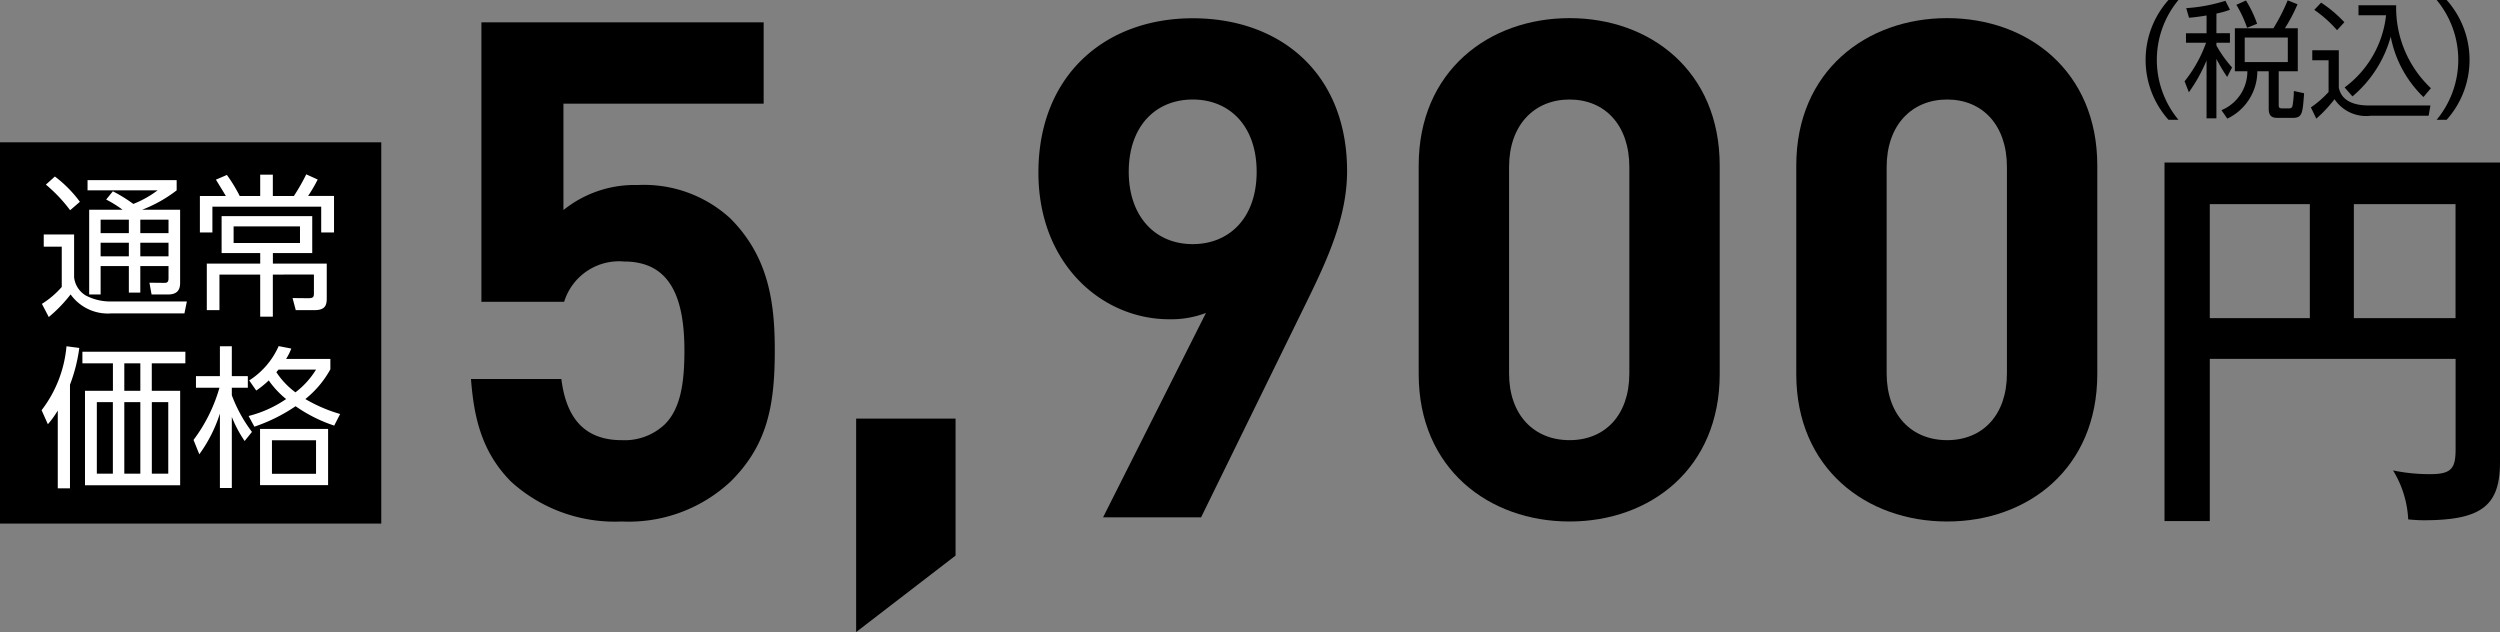
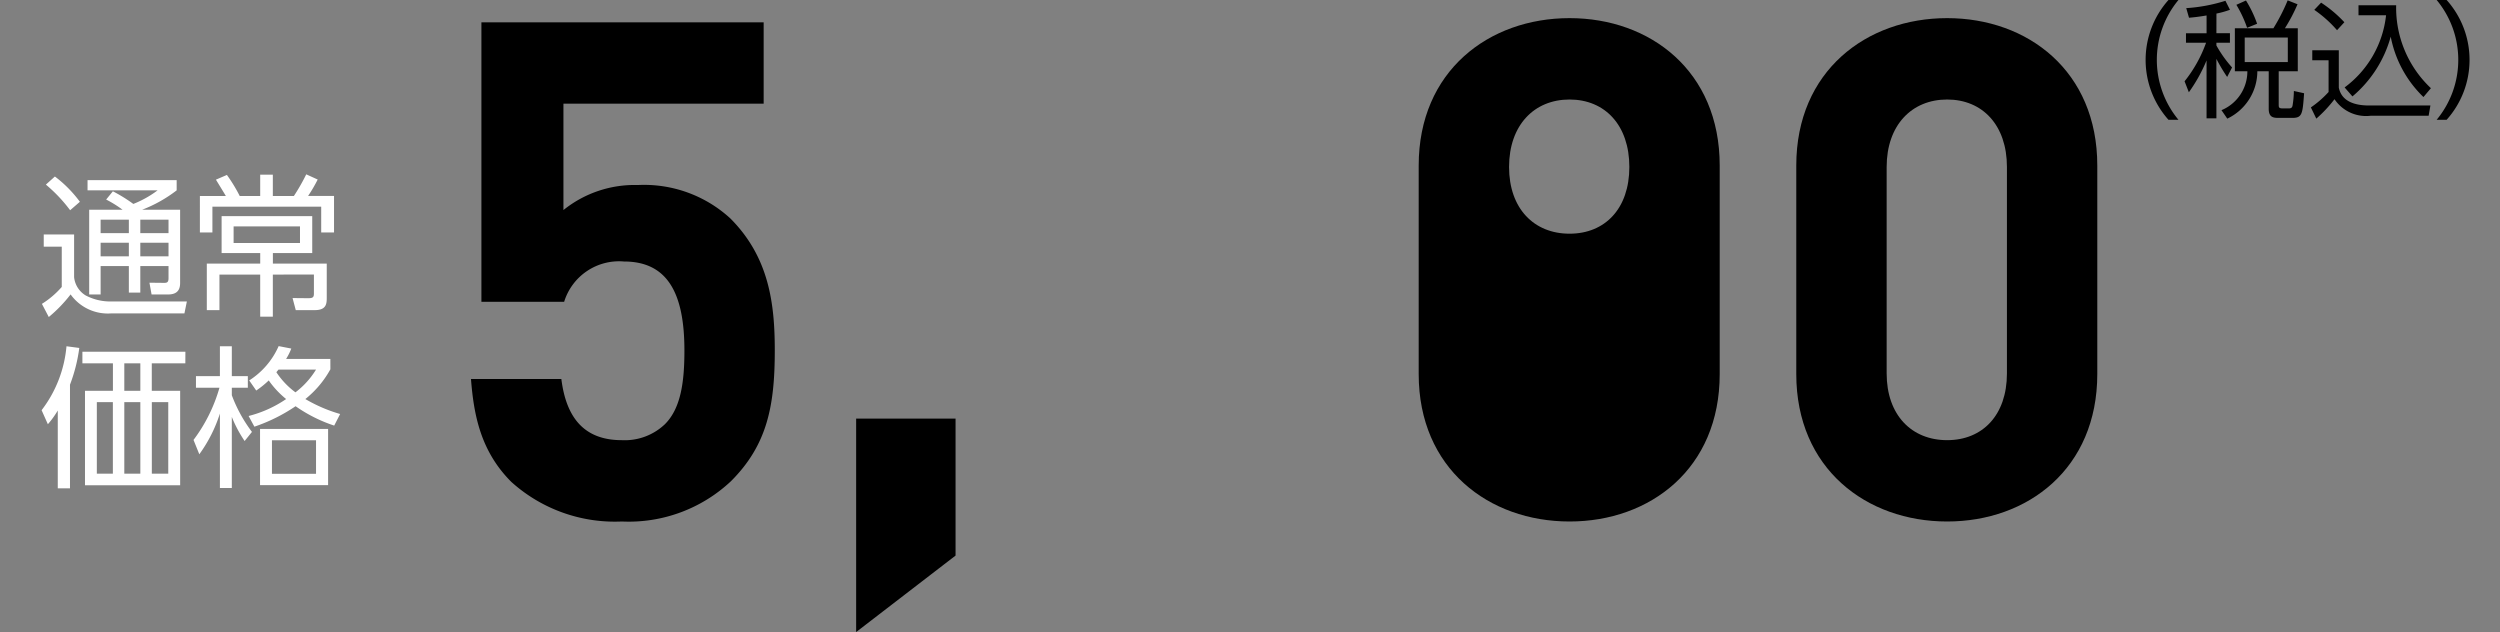
<svg xmlns="http://www.w3.org/2000/svg" width="197.756" height="49.996" viewBox="0 0 197.756 49.996">
  <rect x="0" y="0" width="197.756" height="49.996" fill="#808080" stroke="none" />
  <g id="product06_price01" transform="translate(-1329.377 -6071.397)">
-     <rect id="長方形_46" data-name="長方形 46" width="30.159" height="30.159" transform="translate(1329.377 6082.654)" />
    <g id="グループ_155" data-name="グループ 155">
      <path id="パス_1293" data-name="パス 1293" d="M1335.239,6089.946v3.38a1.916,1.916,0,0,0,.906,1.436,4.179,4.179,0,0,0,1.87.482h6.143l-.192.942h-5.77a3.619,3.619,0,0,1-3.234-1.5,11.048,11.048,0,0,1-1.727,1.788l-.543-1.04a7.018,7.018,0,0,0,1.57-1.339v-3.186h-1.425v-.966Zm-.314-1.919a11.915,11.915,0,0,0-1.919-2.027l.713-.641a9.752,9.752,0,0,1,1.978,2Zm8.7-.037v5.77c0,.386-.085.929-.941.929h-1.317l-.169-.929,1.171.012c.205,0,.338-.036.338-.362v-.966h-2.232v2.1h-.906v-2.1h-2.233v2.245h-.905v-6.7h2.643a9.132,9.132,0,0,0-1.3-.808l.532-.652a12.033,12.033,0,0,1,1.617,1,8.17,8.17,0,0,0,1.919-1.074h-5.54v-.809h7.049v.809a10.846,10.846,0,0,1-2.728,1.532Zm-4.056.785h-2.233v1.063h2.233Zm0,1.823h-2.233v1.074h2.233Zm3.138-1.823h-2.232v1.063h2.232Zm0,1.823h-2.232v1.074h2.232Z" fill="#fff" />
      <path id="パス_1294" data-name="パス 1294" d="M1349.959,6086.9v-1.689h1v1.689h1.665a15.611,15.611,0,0,0,.978-1.713l.905.411a11.507,11.507,0,0,1-.76,1.3h2.052v2.885h-1.014v-2.039h-8.606v2.039h-.99V6086.9h2.052c-.072-.133-.518-.856-.784-1.291l.869-.375a12.568,12.568,0,0,1,1.014,1.666Zm1,6.217v3.33h-1v-3.33h-3.223v2.812h-1v-3.681h4.225v-.834h-3.054v-2.92h7.169v2.92h-3.113v.834h4.261v2.68c0,.47-.013,1-.942,1h-1.509l-.253-.954,1.243.012c.386,0,.446-.1.446-.374v-1.5Zm2.148-3.814h-5.251v1.315h5.251Z" fill="#fff" />
    </g>
    <g id="グループ_156" data-name="グループ 156">
      <path id="パス_1295" data-name="パス 1295" d="M1334.913,6110.023h-.966v-6.154a7.135,7.135,0,0,1-.784,1.086l-.495-1.111a9.689,9.689,0,0,0,1.968-5.057l1.013.133a12.855,12.855,0,0,1-.736,2.908Zm9.125-9.884h-2.655v2.173h2.245v7.471H1336.1v-7.471h2.209v-2.173h-2.414v-.917h8.147Zm-5.733,3.066h-1.268v5.66h1.268Zm2.173-3.066h-1.268v2.173h1.268Zm0,3.066h-1.268v5.66h1.268Zm2.209,0h-1.3v5.66h1.3Z" fill="#fff" />
      <path id="パス_1296" data-name="パス 1296" d="M1348.728,6106.282a9.873,9.873,0,0,1-1.014-1.907V6110h-.942v-5.891a11.31,11.31,0,0,1-1.629,3.223l-.458-1.135a12.624,12.624,0,0,0,2.051-4.127h-1.858v-.918h1.894v-2.365h.942v2.365h1.267v.918h-1.267v.592a11.442,11.442,0,0,0,1.593,2.9Zm6.783-5.673a7.873,7.873,0,0,1-1.98,2.354,11.98,11.98,0,0,0,2.752,1.183l-.47.917a11.669,11.669,0,0,1-3.054-1.533,13.471,13.471,0,0,1-3.259,1.618l-.458-.845a9.314,9.314,0,0,0,2.969-1.34,7.206,7.206,0,0,1-1.376-1.473,7.368,7.368,0,0,1-.989.8l-.556-.8a6.173,6.173,0,0,0,2.329-2.715l1,.194a4.657,4.657,0,0,1-.41.82h3.5Zm-.181,9.161h-5.383v-4.442h5.383Zm-.954-3.547h-3.487v2.654h3.487Zm-2.969-5.589-.169.205a6.249,6.249,0,0,0,1.509,1.593,6.522,6.522,0,0,0,1.629-1.8Z" fill="#fff" />
    </g>
    <g id="グループ_157" data-name="グループ 157">
      <path id="パス_1297" data-name="パス 1297" d="M1500.908,6080.872a7.111,7.111,0,0,1,0-9.475h.789a7.421,7.421,0,0,0,0,9.475Z" />
      <path id="パス_1298" data-name="パス 1298" d="M1504.7,6074.025h1.07v.75h-1.07v.22a9.5,9.5,0,0,0,1.239,1.739l-.389.75a13.791,13.791,0,0,1-.85-1.429v4.7h-.779v-4.577a12.586,12.586,0,0,1-1.4,2.518l-.339-.869a10.524,10.524,0,0,0,1.7-3.049h-1.589v-.75h1.629v-1.408c-.7.119-1.049.15-1.389.18l-.22-.76a12.987,12.987,0,0,0,3.1-.58l.36.71a7.181,7.181,0,0,1-1.07.3Zm6.437,3.009h-1.509v2.659c0,.219.04.28.33.28h.459c.21,0,.261-.071.3-.19a7.412,7.412,0,0,0,.11-1.189l.81.179c-.12,1.629-.14,1.95-.93,1.95h-1.089c-.41,0-.78-.041-.78-.721v-2.968h-.9a4.16,4.16,0,0,1-2.377,3.748l-.46-.67a3.321,3.321,0,0,0,2.048-3.078h-.989v-3.4h3.048a15.078,15.078,0,0,0,1.13-2.209l.779.309a13.248,13.248,0,0,1-1,1.9h1.02Zm-4.008-3.438a9.627,9.627,0,0,0-.85-1.819l.76-.34a9.2,9.2,0,0,1,.88,1.839Zm3.219.769h-3.409v1.94h3.409Z" />
      <path id="パス_1299" data-name="パス 1299" d="M1514.382,6075.375v2.949c.22,1.11,1.289,1.418,2.389,1.418h4.857l-.14.811H1516.9a3.005,3.005,0,0,1-2.858-1.31,10.567,10.567,0,0,1-1.439,1.539l-.43-.889a7.961,7.961,0,0,0,1.4-1.219v-2.51h-1.289v-.789Zm-.14-1.589a9.545,9.545,0,0,0-1.8-1.609l.54-.57a9.9,9.9,0,0,1,1.839,1.549Zm.6,4.527a8.2,8.2,0,0,0,3.278-5.707h-2.18v-.79h2.979a8.742,8.742,0,0,0,2.749,6.557l-.59.7a8.978,8.978,0,0,1-2.589-4.777,9.452,9.452,0,0,1-3.028,4.727Z" />
      <path id="パス_1300" data-name="パス 1300" d="M1522.123,6080.872a7.421,7.421,0,0,0,0-9.475h.789a7.1,7.1,0,0,1,0,9.475Z" />
    </g>
    <g id="グループ_158" data-name="グループ 158">
-       <path id="パス_1301" data-name="パス 1301" d="M1504.177,6099.785v12.83h-3.582v-28.362h26.538v23.706c0,3.418-1.433,4.591-6.024,4.591-.488,0-.814-.032-1.237-.066a8.12,8.12,0,0,0-1.2-3.875,14.038,14.038,0,0,0,2.963.293c1.693,0,1.986-.488,1.986-1.986v-7.131Zm7.913-12.243h-7.913v9.02h7.913Zm3.483,9.02h8.043v-9.02h-8.043Z" />
-     </g>
+       </g>
    <g id="グループ_159" data-name="グループ 159">
      <path id="パス_1302" data-name="パス 1302" d="M1387.2,6109.459a11.808,11.808,0,0,1-8.634,3.19,12.228,12.228,0,0,1-8.744-3.134c-2.42-2.419-2.969-5.28-3.189-8.139h7.148c.386,3.079,1.816,4.839,4.785,4.839a4.606,4.606,0,0,0,3.41-1.265c1.264-1.264,1.54-3.354,1.54-5.829,0-4.51-1.321-7.039-4.785-7.039a4.544,4.544,0,0,0-4.729,3.189h-6.544v-22.107h22.326v6.435h-15.838v8.414a8.977,8.977,0,0,1,5.885-1.98,10.089,10.089,0,0,1,7.314,2.639c3.08,3.08,3.519,6.765,3.519,10.449C1390.665,6103.52,1390.061,6106.6,1387.2,6109.459Z" />
      <path id="パス_1303" data-name="パス 1303" d="M1397.1,6121.393V6104.51h7.864v10.834Z" />
-       <path id="パス_1304" data-name="パス 1304" d="M1432.686,6095.381l-8.3,16.938h-7.754l8.139-16.168a7.72,7.72,0,0,1-2.914.5c-5.28,0-10.339-4.343-10.339-11.6,0-7.7,5.279-12.209,12.208-12.209s12.209,4.346,12.209,12.1C1435.931,6088.508,1434.445,6091.807,1432.686,6095.381Zm-8.964-16.112c-2.914,0-5.059,2.089-5.059,5.719,0,3.465,2.034,5.719,5.059,5.719,2.915,0,5.059-2.09,5.059-5.719S1426.637,6079.269,1423.722,6079.269Z" />
-       <path id="パス_1305" data-name="パス 1305" d="M1453.532,6112.649c-6.379,0-11.933-4.179-11.933-11.659v-16.5c0-7.479,5.554-11.659,11.933-11.659s11.878,4.18,11.878,11.659v16.5C1465.41,6108.47,1459.911,6112.649,1453.532,6112.649Zm4.73-28.045c0-3.3-1.925-5.335-4.73-5.335s-4.784,2.034-4.784,5.335v16.332c0,3.3,1.98,5.279,4.784,5.279s4.73-1.98,4.73-5.279Z" />
+       <path id="パス_1305" data-name="パス 1305" d="M1453.532,6112.649c-6.379,0-11.933-4.179-11.933-11.659v-16.5c0-7.479,5.554-11.659,11.933-11.659s11.878,4.18,11.878,11.659v16.5C1465.41,6108.47,1459.911,6112.649,1453.532,6112.649Zm4.73-28.045c0-3.3-1.925-5.335-4.73-5.335s-4.784,2.034-4.784,5.335c0,3.3,1.98,5.279,4.784,5.279s4.73-1.98,4.73-5.279Z" />
      <path id="パス_1306" data-name="パス 1306" d="M1483.4,6112.649c-6.378,0-11.933-4.179-11.933-11.659v-16.5c0-7.479,5.555-11.659,11.933-11.659s11.878,4.18,11.878,11.659v16.5C1495.275,6108.47,1489.776,6112.649,1483.4,6112.649Zm4.73-28.045c0-3.3-1.925-5.335-4.73-5.335s-4.784,2.034-4.784,5.335v16.332c0,3.3,1.98,5.279,4.784,5.279s4.73-1.98,4.73-5.279Z" />
    </g>
  </g>
</svg>